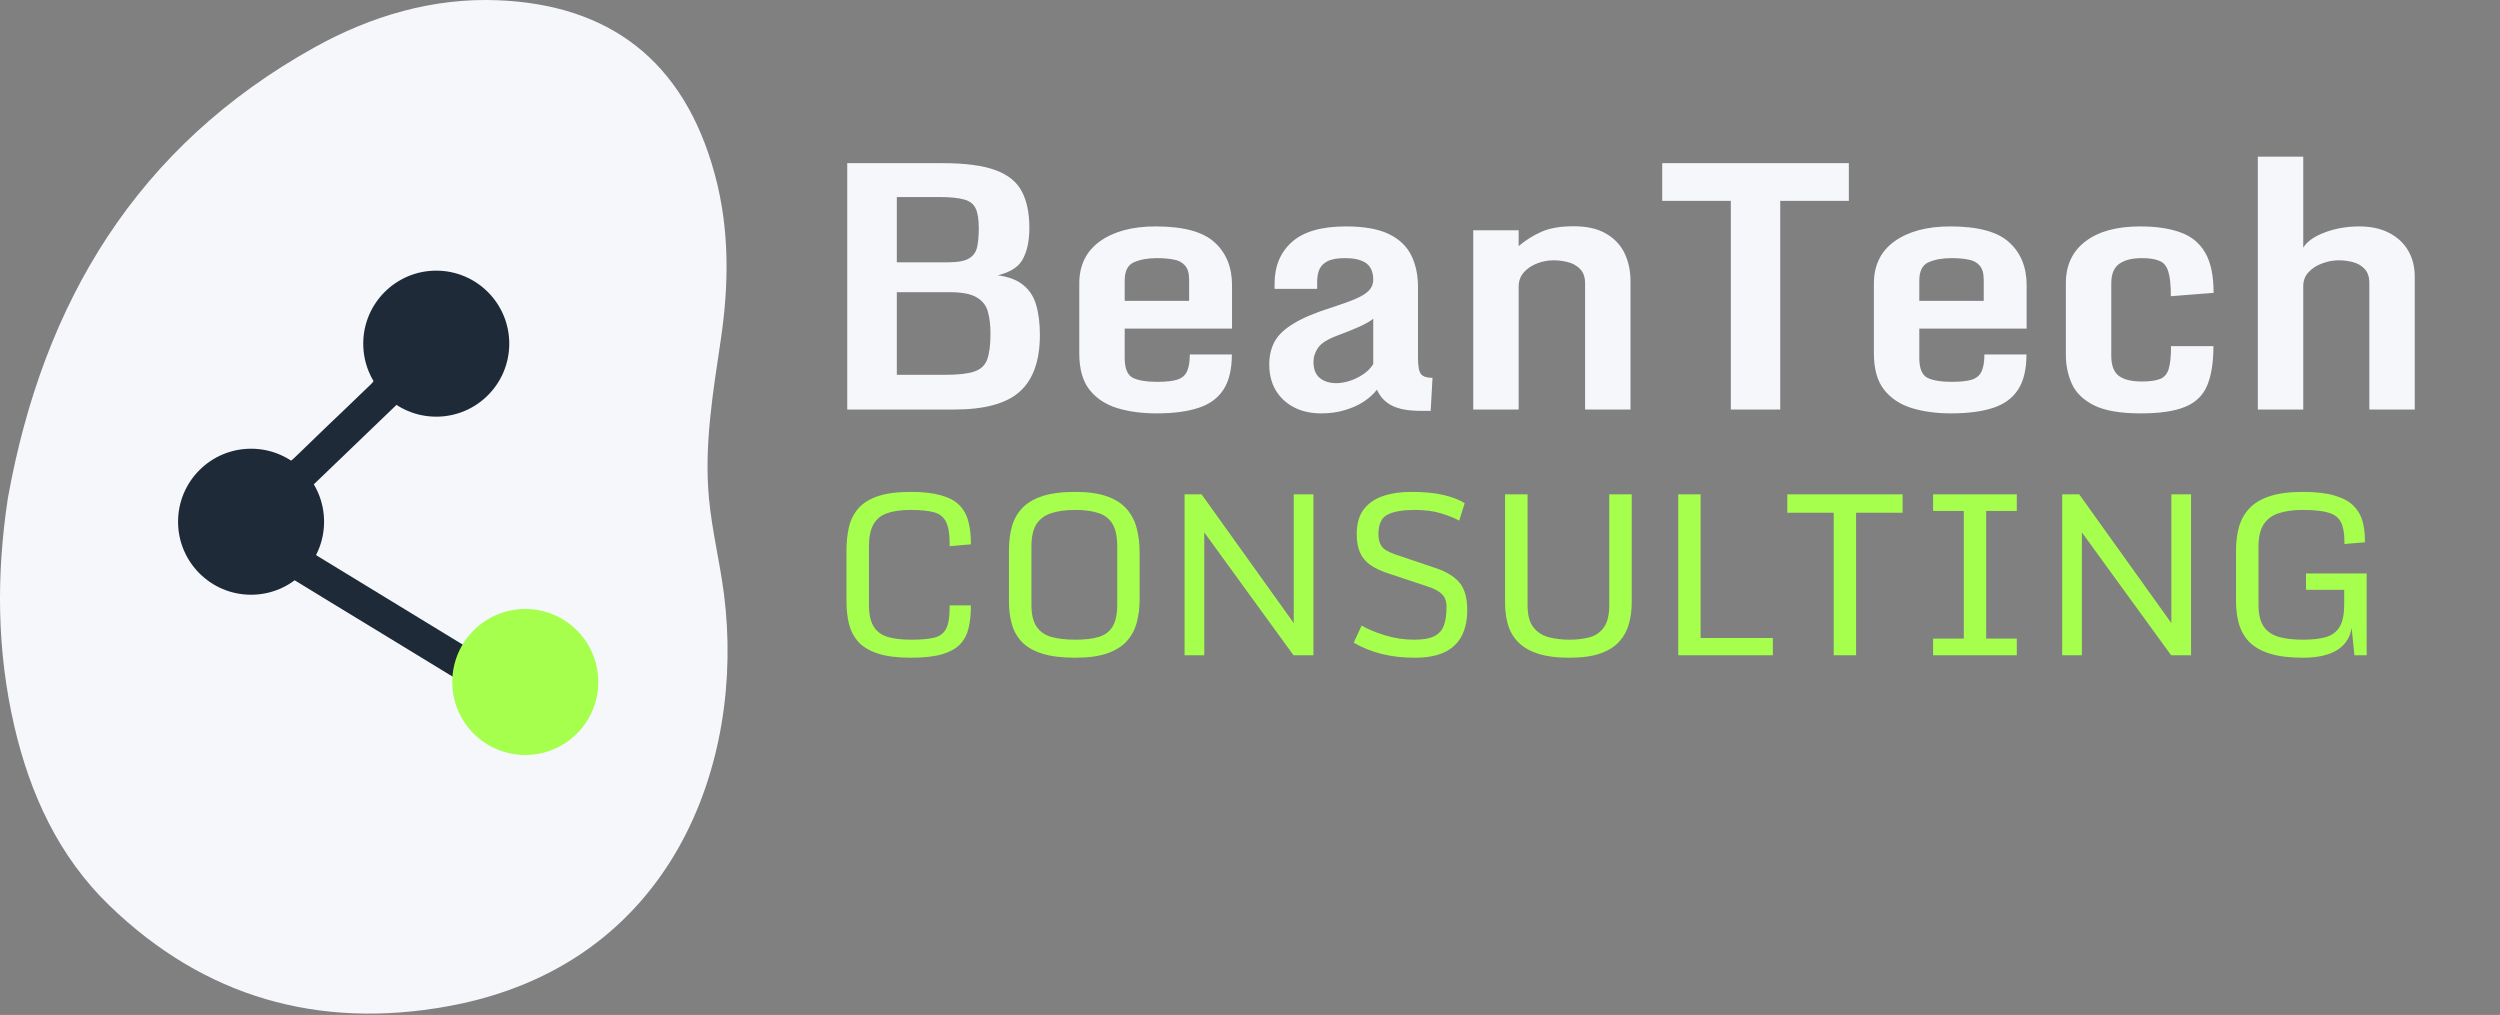
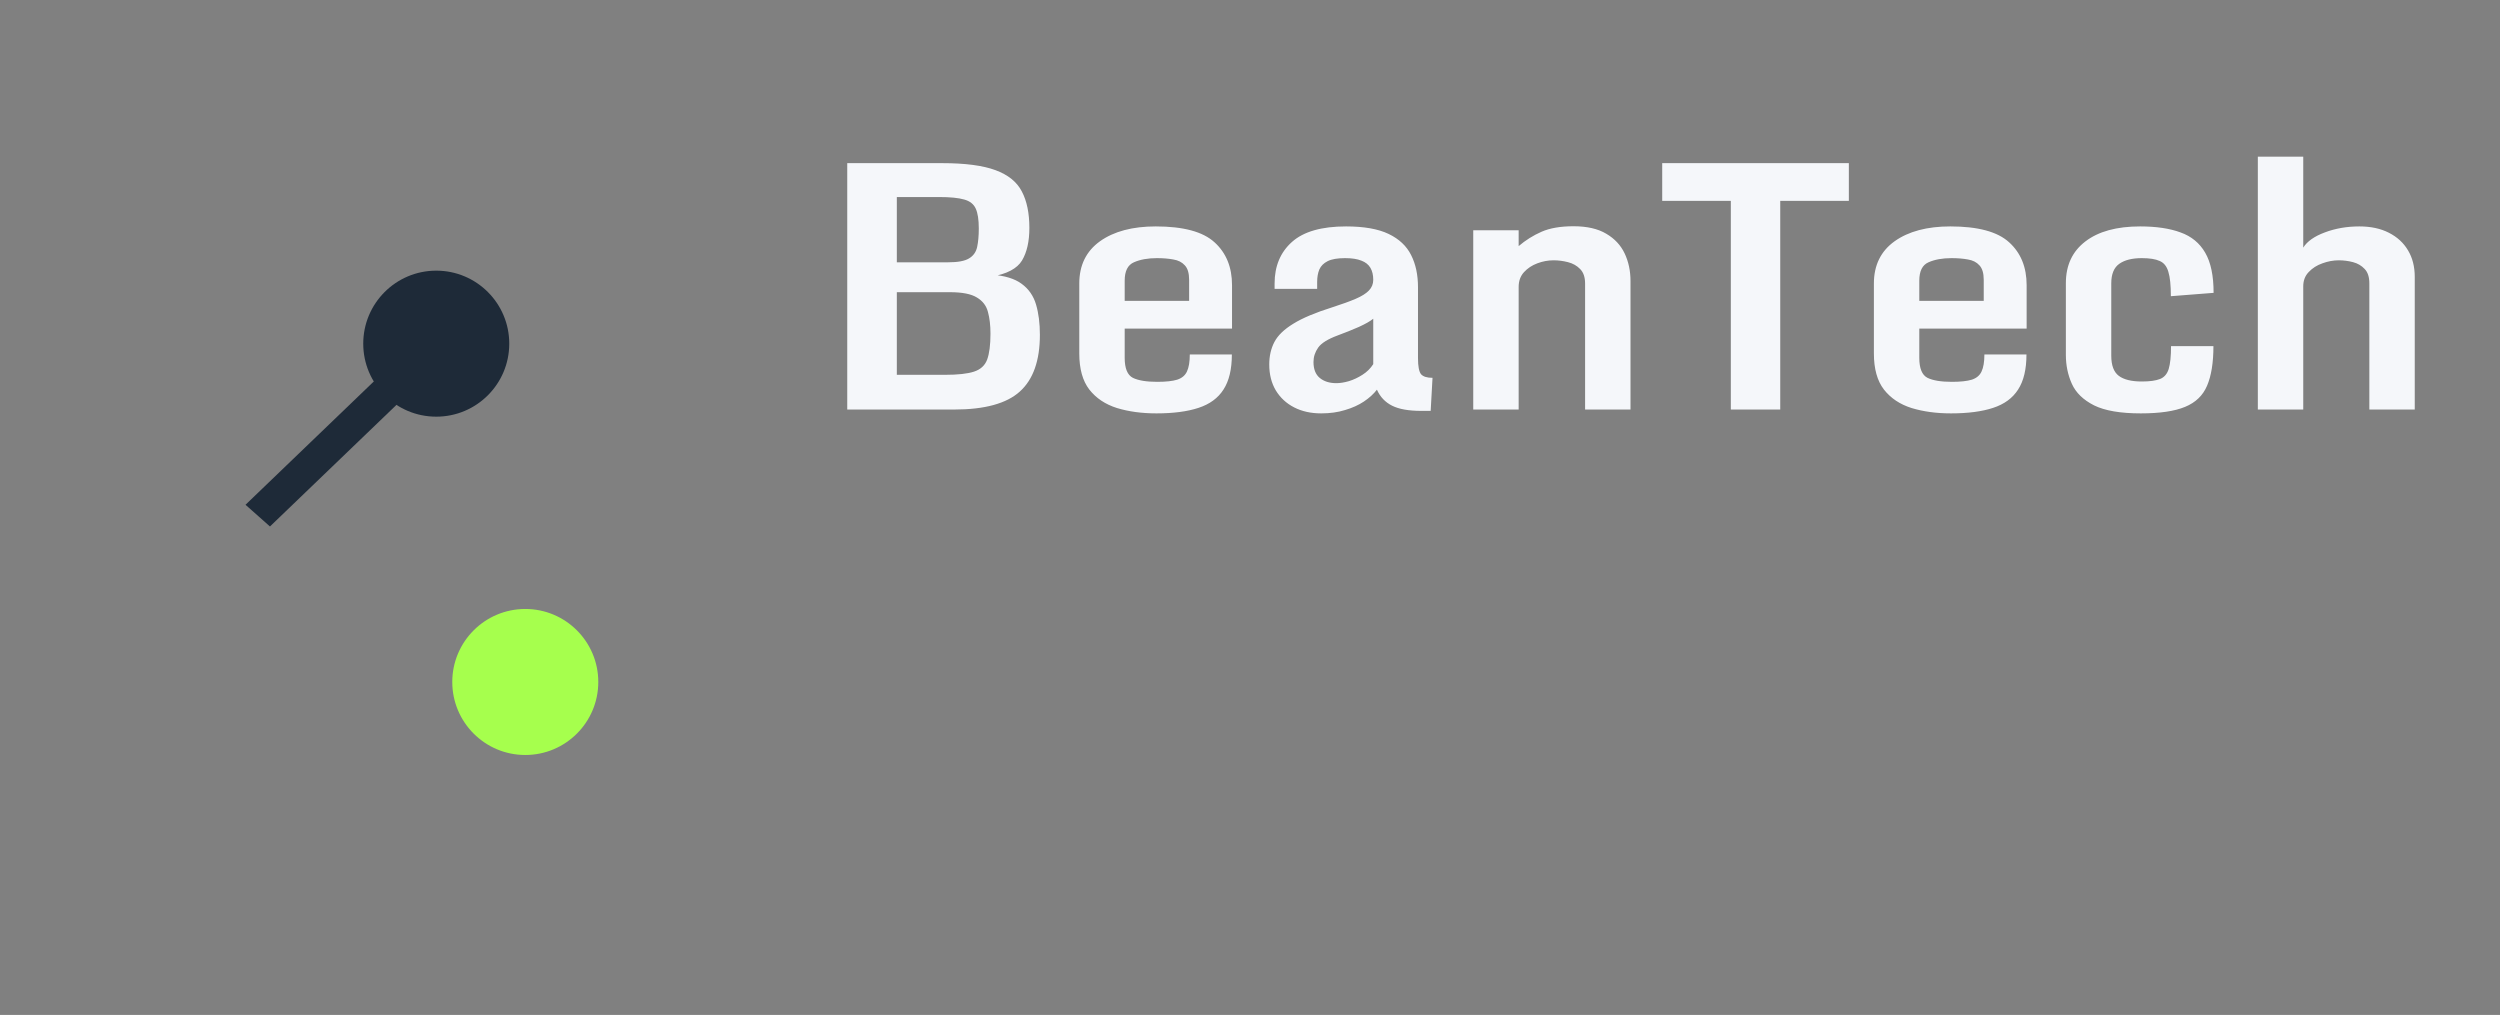
<svg xmlns="http://www.w3.org/2000/svg" width="702" height="285" viewBox="0 0 702 285" fill="none">
  <rect x="0" y="0" width="702" height="285" fill="#808080" stroke="none" />
-   <path d="M2.204 139.916C12.138 84.617 38.602 40.953 88.278 13.319C104.212 4.455 121.647 -0.684 139.896 0.074C170.911 1.36 191.966 16.797 200.695 48.877C204.877 64.246 204.71 79.732 202.406 95.337C200.222 110.133 197.676 124.962 199.08 139.968C199.927 149.023 202.163 157.938 203.31 166.975C209.269 213.907 189.118 271.066 125.748 282.56C89.392 289.155 57.295 279.99 30.689 254.243C16.476 240.489 8.405 222.964 3.973 203.704C-0.864 182.679 -1.074 161.58 2.204 139.916ZM93.555 159.678C92.841 159.249 92.169 158.72 91.407 158.407C86.037 156.198 83.039 152.857 85.2 146.605C85.663 145.267 85.636 143.518 85.201 142.162C84.281 139.294 85.449 137.539 87.445 135.695C94.787 128.914 102.084 122.079 109.244 115.106C111.699 112.716 114.119 112.29 117.365 113.154C125.435 115.302 132.739 112.354 136.845 105.662C140.63 99.493 140.045 91.611 135.396 86.117C130.416 80.232 122.557 78.314 115.562 81.277C108.515 84.262 105.031 90.499 105.924 99.119C106.441 104.116 105.294 108.026 101.201 111.411C95.691 115.968 90.431 120.895 85.534 126.106C81.737 130.147 78.392 131.808 72.598 129.568C65.058 126.652 57.072 130.661 53.288 137.83C49.777 144.483 51.615 153.869 57.694 158.595C62.204 162.1 67.277 163.841 73.113 161.907C76.109 160.915 78.909 160.421 82.104 162.424C93.955 169.855 105.998 176.984 118.07 184.053C121.287 185.937 124.205 188.553 128.003 189.291C131.325 183.13 131.243 182.523 125.816 179.206C115.298 172.778 104.727 166.439 93.555 159.678ZM165.756 184.585C165.035 183.279 164.384 181.927 163.579 180.674C160.005 175.115 154.445 172.829 148.272 172.691C142.596 172.564 138.502 175.737 136.074 181.023C135.328 182.646 133.966 183.99 132.871 185.45C128.823 190.843 128.434 195.816 131.656 201.073C136.829 209.509 146.353 212.593 155.427 208.769C164.695 204.864 168.924 195.524 165.756 184.585Z" fill="#F5F7FA" />
-   <rect width="9.177" height="62.609" transform="matrix(0.452 -0.892 0.854 0.521 78.41 160.295)" fill="#1E2A38" />
  <rect width="9.177" height="62.609" transform="matrix(0.748 0.664 -0.721 0.693 114.081 98.353)" fill="#1E2A38" />
  <circle cx="147.5" cy="191.5" r="20.5" fill="#A6FF4D" />
-   <circle cx="70.5" cy="146.5" r="20.5" fill="#1E2A38" />
  <circle cx="122.5" cy="96.5" r="20.5" fill="#1E2A38" />
  <path d="M237.906 115V45.812H264.531C271 45.812 276 46.469 279.531 47.781C283.094 49.094 285.562 51.094 286.938 53.781C288.344 56.438 289.047 59.844 289.047 64C289.047 67.781 288.359 70.828 286.984 73.141C285.609 75.422 282.734 76.938 278.359 77.688V77.125C282.078 77.375 284.922 78.234 286.891 79.703C288.859 81.141 290.203 83.078 290.922 85.516C291.641 87.953 292 90.781 292 94C292 101.25 290.125 106.562 286.375 109.938C282.656 113.312 276.5 115 267.906 115H237.906ZM251.828 105.25H265.328C268.953 105.25 271.672 104.953 273.484 104.359C275.328 103.766 276.562 102.641 277.188 100.984C277.812 99.297 278.125 96.859 278.125 93.672C278.125 91.359 277.891 89.344 277.422 87.625C276.984 85.875 275.953 84.516 274.328 83.547C272.734 82.547 270.203 82.047 266.734 82.047H251.828V105.25ZM251.828 73.656H266.219C268.938 73.656 270.891 73.297 272.078 72.578C273.297 71.859 274.062 70.797 274.375 69.391C274.688 67.953 274.844 66.203 274.844 64.141C274.844 61.703 274.562 59.859 274 58.609C273.438 57.328 272.359 56.469 270.766 56.031C269.172 55.562 266.797 55.328 263.641 55.328H251.828V73.656ZM303.062 99.25V79.609C303.062 74.484 305 70.531 308.875 67.75C312.781 64.969 318 63.578 324.531 63.578C332.281 63.578 337.781 65.062 341.031 68.031C344.312 71 345.953 75.016 345.953 80.078V92.266H315.812V100.469C315.812 103.438 316.578 105.312 318.109 106.094C319.641 106.844 321.922 107.219 324.953 107.219C327.391 107.219 329.266 107.016 330.578 106.609C331.891 106.172 332.797 105.406 333.297 104.312C333.828 103.188 334.094 101.594 334.094 99.531H345.906C345.906 103.688 345.125 106.969 343.562 109.375C342.031 111.781 339.688 113.5 336.531 114.531C333.406 115.562 329.469 116.078 324.719 116.078C320.625 116.078 316.938 115.578 313.656 114.578C310.375 113.547 307.781 111.812 305.875 109.375C304 106.938 303.062 103.562 303.062 99.25ZM333.906 84.484V78.578C333.906 76.703 333.5 75.344 332.688 74.5C331.906 73.625 330.828 73.078 329.453 72.859C328.109 72.609 326.578 72.484 324.859 72.484C322.297 72.484 320.141 72.875 318.391 73.656C316.672 74.406 315.812 76.125 315.812 78.812V84.484H333.906ZM370.984 116.078C368.109 116.078 365.578 115.516 363.391 114.391C361.203 113.266 359.484 111.672 358.234 109.609C357.016 107.547 356.406 105.125 356.406 102.344C356.406 99.969 356.891 97.859 357.859 96.016C358.828 94.172 360.594 92.469 363.156 90.906C365.719 89.312 369.391 87.766 374.172 86.266C376.797 85.422 378.953 84.641 380.641 83.922C382.328 83.203 383.578 82.422 384.391 81.578C385.203 80.734 385.609 79.734 385.609 78.578C385.609 77.234 385.344 76.109 384.812 75.203C384.281 74.297 383.438 73.625 382.281 73.188C381.125 72.719 379.594 72.484 377.688 72.484C375.562 72.484 373.938 72.766 372.812 73.328C371.688 73.891 370.906 74.672 370.469 75.672C370.062 76.672 369.859 77.828 369.859 79.141V81.109H357.906V79.609C357.906 74.734 359.531 70.844 362.781 67.938C366.031 65.031 371.094 63.578 377.969 63.578C383 63.578 386.984 64.281 389.922 65.688C392.859 67.094 394.969 69.078 396.25 71.641C397.531 74.172 398.172 77.172 398.172 80.641V100.562C398.172 102.844 398.453 104.344 399.016 105.062C399.609 105.75 400.688 106.094 402.25 106.094L401.734 115.375H399.062C395.562 115.375 392.844 114.891 390.906 113.922C388.969 112.953 387.547 111.453 386.641 109.422C385.734 110.609 384.516 111.719 382.984 112.75C381.484 113.75 379.719 114.547 377.688 115.141C375.688 115.766 373.453 116.078 370.984 116.078ZM375.25 107.594C376.281 107.594 377.453 107.406 378.766 107.031C380.078 106.625 381.344 106.031 382.562 105.25C383.812 104.469 384.828 103.469 385.609 102.25V89.5C384.766 90.188 383.422 90.953 381.578 91.797C379.734 92.609 377.75 93.406 375.625 94.188C372.844 95.219 371.016 96.359 370.141 97.609C369.266 98.859 368.828 100.203 368.828 101.641C368.828 103.672 369.422 105.172 370.609 106.141C371.797 107.109 373.344 107.594 375.25 107.594ZM413.688 64.656H426.438V69.109C428.375 67.453 430.516 66.109 432.859 65.078C435.203 64.047 438.203 63.531 441.859 63.531C445.641 63.531 448.703 64.234 451.047 65.641C453.391 67.016 455.109 68.859 456.203 71.172C457.297 73.484 457.844 76.062 457.844 78.906V115H445.094V79.609C445.094 77.828 444.625 76.469 443.688 75.531C442.781 74.594 441.641 73.953 440.266 73.609C438.922 73.266 437.578 73.094 436.234 73.094C434.703 73.094 433.188 73.375 431.688 73.938C430.188 74.5 428.938 75.328 427.938 76.422C426.938 77.516 426.438 78.891 426.438 80.547V115H413.688V64.656ZM486.016 115V56.406H466.75V45.812H519.156V56.406H499.891V115H486.016ZM526.188 99.25V79.609C526.188 74.484 528.125 70.531 532 67.75C535.906 64.969 541.125 63.578 547.656 63.578C555.406 63.578 560.906 65.062 564.156 68.031C567.438 71 569.078 75.016 569.078 80.078V92.266H538.938V100.469C538.938 103.438 539.703 105.312 541.234 106.094C542.766 106.844 545.047 107.219 548.078 107.219C550.516 107.219 552.391 107.016 553.703 106.609C555.016 106.172 555.922 105.406 556.422 104.312C556.953 103.188 557.219 101.594 557.219 99.531H569.031C569.031 103.688 568.25 106.969 566.688 109.375C565.156 111.781 562.812 113.5 559.656 114.531C556.531 115.562 552.594 116.078 547.844 116.078C543.75 116.078 540.062 115.578 536.781 114.578C533.5 113.547 530.906 111.812 529 109.375C527.125 106.938 526.188 103.562 526.188 99.25ZM557.031 84.484V78.578C557.031 76.703 556.625 75.344 555.812 74.5C555.031 73.625 553.953 73.078 552.578 72.859C551.234 72.609 549.703 72.484 547.984 72.484C545.422 72.484 543.266 72.875 541.516 73.656C539.797 74.406 538.938 76.125 538.938 78.812V84.484H557.031ZM601.141 116.078C595.422 116.078 591.047 115.328 588.016 113.828C584.984 112.297 582.906 110.281 581.781 107.781C580.656 105.281 580.094 102.578 580.094 99.672V79.516C580.094 74.484 581.922 70.578 585.578 67.797C589.234 64.984 594.359 63.578 600.953 63.578C605.484 63.578 609.266 64.141 612.297 65.266C615.359 66.359 617.672 68.266 619.234 70.984C620.797 73.672 621.578 77.422 621.578 82.234L609.578 83.172C609.578 80.109 609.344 77.828 608.875 76.328C608.438 74.797 607.625 73.781 606.438 73.281C605.281 72.75 603.609 72.484 601.422 72.484C598.703 72.484 596.594 73.016 595.094 74.078C593.594 75.141 592.844 76.969 592.844 79.562V99.906C592.844 102.594 593.547 104.469 594.953 105.531C596.359 106.594 598.516 107.125 601.422 107.125C603.641 107.125 605.344 106.891 606.531 106.422C607.719 105.953 608.531 105.016 608.969 103.609C609.406 102.172 609.625 100.031 609.625 97.188H621.531C621.531 101.812 620.938 105.516 619.75 108.297C618.594 111.047 616.531 113.031 613.562 114.25C610.625 115.469 606.484 116.078 601.141 116.078ZM634 43.984H646.75V69.531C647.844 67.781 649.859 66.359 652.797 65.266C655.766 64.141 659 63.578 662.5 63.578C665.719 63.578 668.484 64.172 670.797 65.359C673.141 66.547 674.938 68.203 676.188 70.328C677.438 72.422 678.062 74.891 678.062 77.734V115H665.312V79.562C665.312 77.781 664.875 76.438 664 75.531C663.125 74.594 662.031 73.953 660.719 73.609C659.406 73.266 658.078 73.094 656.734 73.094C655.203 73.094 653.672 73.375 652.141 73.938C650.609 74.469 649.328 75.281 648.297 76.375C647.266 77.438 646.75 78.781 646.75 80.406V115H634V43.984Z" fill="#F5F7FA" />
-   <path d="M255.781 184.688C252.01 184.688 248.938 184.302 246.562 183.531C244.188 182.76 242.354 181.677 241.062 180.281C239.792 178.865 238.906 177.188 238.406 175.25C237.927 173.312 237.688 171.167 237.688 168.812V154.625C237.688 152.229 237.917 150.031 238.375 148.031C238.854 146.01 239.729 144.26 241 142.781C242.292 141.302 244.115 140.156 246.469 139.344C248.844 138.531 251.927 138.125 255.719 138.125C259.135 138.125 261.948 138.438 264.156 139.062C266.365 139.667 268.083 140.573 269.312 141.781C270.542 142.99 271.396 144.49 271.875 146.281C272.375 148.052 272.625 150.104 272.625 152.438V152.844L266.656 153.375V152.531C266.656 149.802 266.302 147.771 265.594 146.438C264.906 145.104 263.76 144.229 262.156 143.812C260.552 143.396 258.406 143.188 255.719 143.188C253.073 143.188 250.885 143.49 249.156 144.094C247.427 144.677 246.135 145.719 245.281 147.219C244.427 148.698 244 150.781 244 153.469V169.781C244 172.448 244.438 174.49 245.312 175.906C246.188 177.323 247.5 178.302 249.25 178.844C251.021 179.365 253.24 179.625 255.906 179.625C258.531 179.625 260.625 179.448 262.188 179.094C263.771 178.74 264.906 177.938 265.594 176.688C266.302 175.417 266.656 173.438 266.656 170.75V170H272.625V170.312C272.625 172.583 272.406 174.615 271.969 176.406C271.552 178.177 270.76 179.677 269.594 180.906C268.427 182.135 266.729 183.073 264.5 183.719C262.292 184.365 259.385 184.688 255.781 184.688ZM301.938 184.688C298.167 184.688 295.062 184.302 292.625 183.531C290.208 182.76 288.323 181.677 286.969 180.281C285.615 178.865 284.667 177.188 284.125 175.25C283.583 173.312 283.312 171.167 283.312 168.812V154.594C283.312 152.198 283.573 150 284.094 148C284.635 146 285.583 144.26 286.938 142.781C288.292 141.302 290.177 140.156 292.594 139.344C295.031 138.531 298.146 138.125 301.938 138.125C305.583 138.125 308.583 138.552 310.938 139.406C313.292 140.26 315.125 141.458 316.438 143C317.75 144.521 318.667 146.302 319.188 148.344C319.729 150.385 320 152.604 320 155V168.375C320 170.688 319.729 172.844 319.188 174.844C318.667 176.823 317.74 178.552 316.406 180.031C315.094 181.49 313.26 182.635 310.906 183.469C308.552 184.281 305.562 184.688 301.938 184.688ZM301.938 179.625C304.625 179.625 306.833 179.365 308.562 178.844C310.312 178.302 311.604 177.323 312.438 175.906C313.292 174.49 313.719 172.448 313.719 169.781V153.438C313.719 150.75 313.292 148.667 312.438 147.188C311.583 145.708 310.281 144.677 308.531 144.094C306.802 143.49 304.604 143.188 301.938 143.188C299.292 143.188 297.052 143.49 295.219 144.094C293.385 144.677 291.99 145.708 291.031 147.188C290.094 148.667 289.625 150.75 289.625 153.438V169.781C289.625 172.448 290.094 174.49 291.031 175.906C291.969 177.323 293.354 178.302 295.188 178.844C297.021 179.365 299.271 179.625 301.938 179.625ZM332.625 138.812H337.406L364.094 176.094L363.281 176.344V138.812H368.812V184H363.219L337.344 148.375L338.156 148.094V184H332.625V138.812ZM397.219 184.688C393.865 184.688 390.771 184.333 387.938 183.625C385.104 182.896 382.5 181.844 380.125 180.469L382.344 175.656C384.073 176.677 386.271 177.594 388.938 178.406C391.604 179.219 394.323 179.625 397.094 179.625C399.552 179.625 401.427 179.302 402.719 178.656C404.031 178.01 404.938 177.01 405.438 175.656C405.938 174.281 406.188 172.51 406.188 170.344C406.188 169.49 406.042 168.729 405.75 168.062C405.479 167.396 404.948 166.781 404.156 166.219C403.385 165.656 402.229 165.125 400.688 164.625L389.781 161C387.698 160.312 386.01 159.51 384.719 158.594C383.427 157.656 382.479 156.5 381.875 155.125C381.271 153.729 380.969 152.01 380.969 149.969C380.969 147.073 381.625 144.76 382.938 143.031C384.271 141.302 386.083 140.052 388.375 139.281C390.667 138.51 393.25 138.125 396.125 138.125C399.979 138.125 403.104 138.427 405.5 139.031C407.896 139.615 409.823 140.365 411.281 141.281L409.75 146.188C408.396 145.458 406.698 144.781 404.656 144.156C402.635 143.51 400.156 143.188 397.219 143.188C393.948 143.188 391.438 143.615 389.688 144.469C387.938 145.323 387.062 147.167 387.062 150C387.062 151.375 387.354 152.5 387.938 153.375C388.542 154.229 389.802 154.99 391.719 155.656L403.094 159.5C406.177 160.542 408.427 161.917 409.844 163.625C411.281 165.333 412 167.896 412 171.312C412 174.083 411.5 176.469 410.5 178.469C409.5 180.469 407.906 182.01 405.719 183.094C403.552 184.156 400.719 184.688 397.219 184.688ZM440.719 184.688C437.031 184.688 434 184.281 431.625 183.469C429.271 182.656 427.438 181.542 426.125 180.125C424.812 178.708 423.896 177.073 423.375 175.219C422.875 173.344 422.625 171.344 422.625 169.219V138.812H428.938V169.875C428.938 172.646 429.479 174.729 430.562 176.125C431.667 177.521 433.115 178.458 434.906 178.938C436.698 179.396 438.635 179.625 440.719 179.625C442.844 179.625 444.74 179.396 446.406 178.938C448.094 178.458 449.427 177.521 450.406 176.125C451.385 174.729 451.875 172.646 451.875 169.875V138.812H458.188V169.219C458.188 171.302 457.927 173.281 457.406 175.156C456.906 177.01 456.021 178.656 454.75 180.094C453.479 181.531 451.708 182.656 449.438 183.469C447.167 184.281 444.26 184.688 440.719 184.688ZM471.25 138.812H477.531V179.156H497.812V184H471.25V138.812ZM514.906 184V143.969H501.875V138.812H534.25V143.969H521.188V184H514.906ZM542.812 179.312H551.438V143.469H542.812V138.812H566.312V143.469H557.719V179.312H566.312V184H542.812V179.312ZM579.062 138.812H583.844L610.531 176.094L609.719 176.344V138.812H615.25V184H609.656L583.781 148.375L584.594 148.094V184H579.062V138.812ZM646.688 184.688C642.917 184.688 639.802 184.302 637.344 183.531C634.906 182.76 633 181.677 631.625 180.281C630.25 178.865 629.281 177.188 628.719 175.25C628.156 173.312 627.875 171.167 627.875 168.812V154.625C627.875 152.229 628.146 150.031 628.688 148.031C629.25 146.01 630.219 144.26 631.594 142.781C632.969 141.302 634.875 140.156 637.312 139.344C639.771 138.531 642.896 138.125 646.688 138.125C650.333 138.125 653.292 138.469 655.562 139.156C657.854 139.823 659.615 140.771 660.844 142C662.073 143.208 662.917 144.635 663.375 146.281C663.833 147.906 664.062 149.677 664.062 151.594V152.281L658.312 152.75V152.062C658.312 149.729 657.99 147.927 657.344 146.656C656.719 145.365 655.562 144.469 653.875 143.969C652.208 143.448 649.812 143.188 646.688 143.188C644.042 143.188 641.781 143.49 639.906 144.094C638.052 144.677 636.635 145.719 635.656 147.219C634.677 148.698 634.188 150.781 634.188 153.469V169.781C634.188 172.448 634.667 174.49 635.625 175.906C636.604 177.323 638.021 178.302 639.875 178.844C641.75 179.365 644.021 179.625 646.688 179.625C649.375 179.625 651.573 179.365 653.281 178.844C654.99 178.302 656.24 177.323 657.031 175.906C657.844 174.49 658.25 172.448 658.25 169.781V165.625H647.531V161.031H664.562V184H661.125L660.344 176.312C660.156 177.542 659.75 178.667 659.125 179.688C658.521 180.708 657.667 181.594 656.562 182.344C655.479 183.094 654.115 183.667 652.469 184.062C650.844 184.479 648.917 184.688 646.688 184.688Z" fill="#A6FF4D" />
</svg>